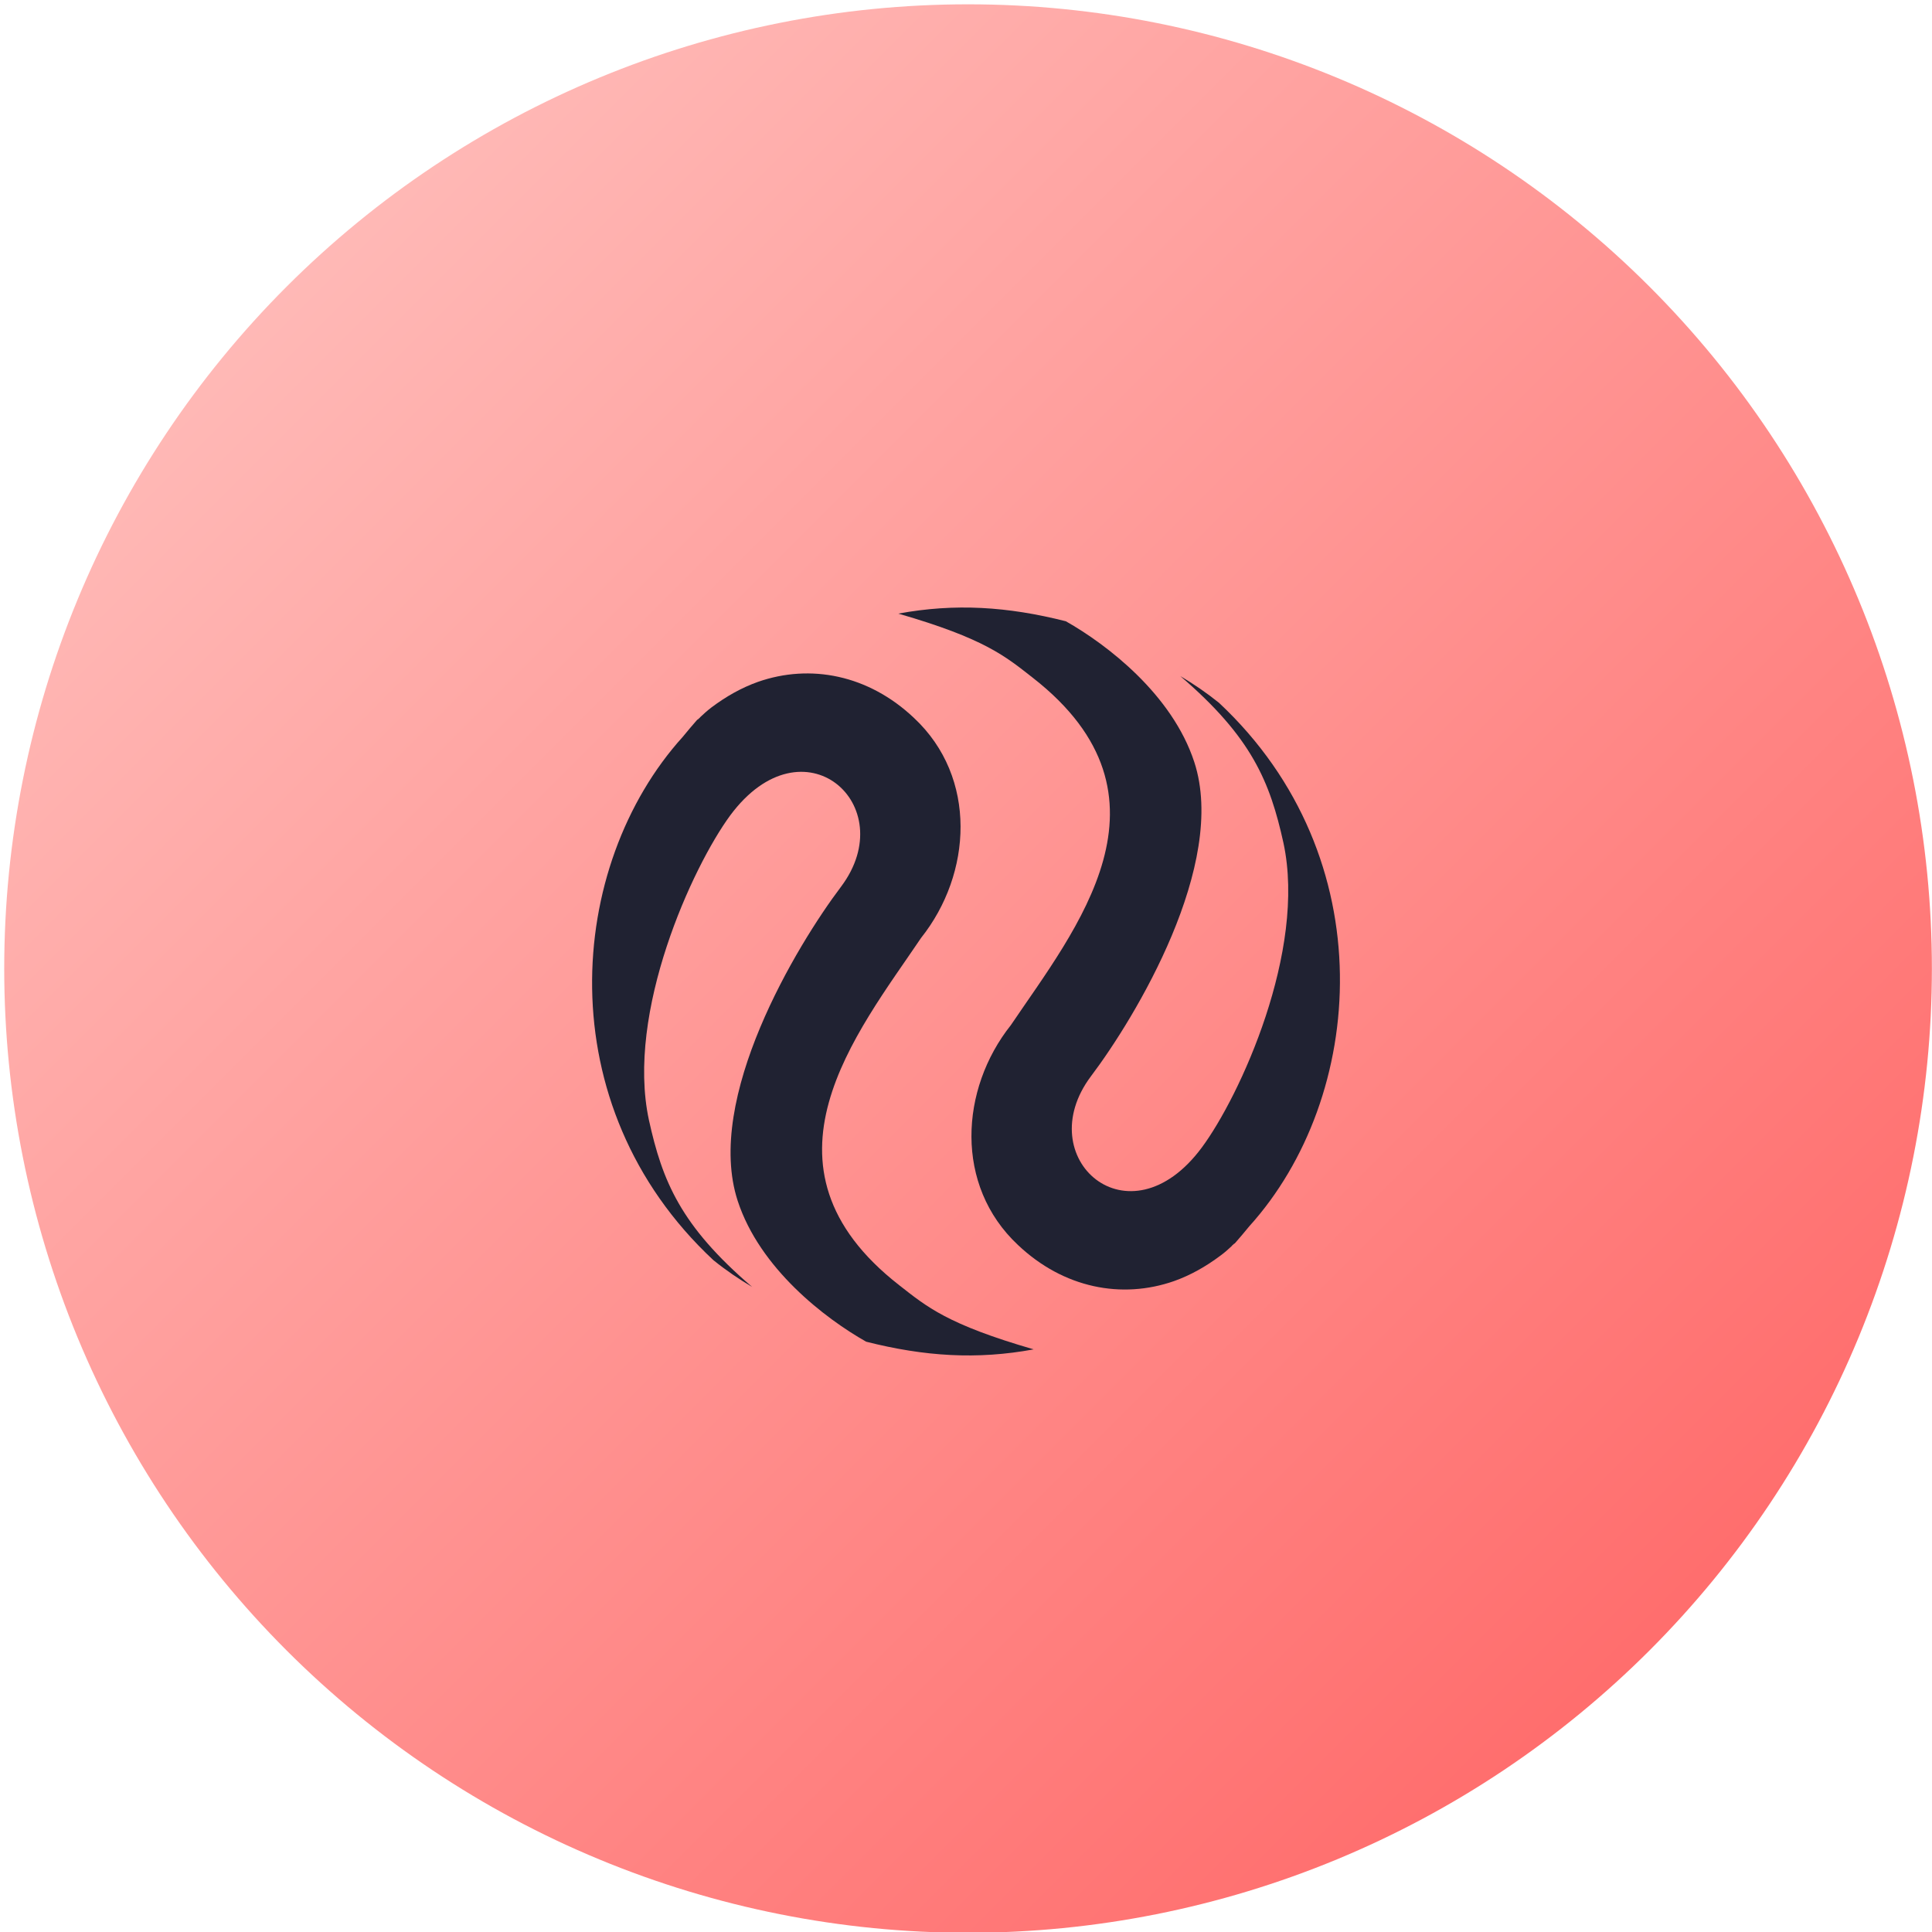
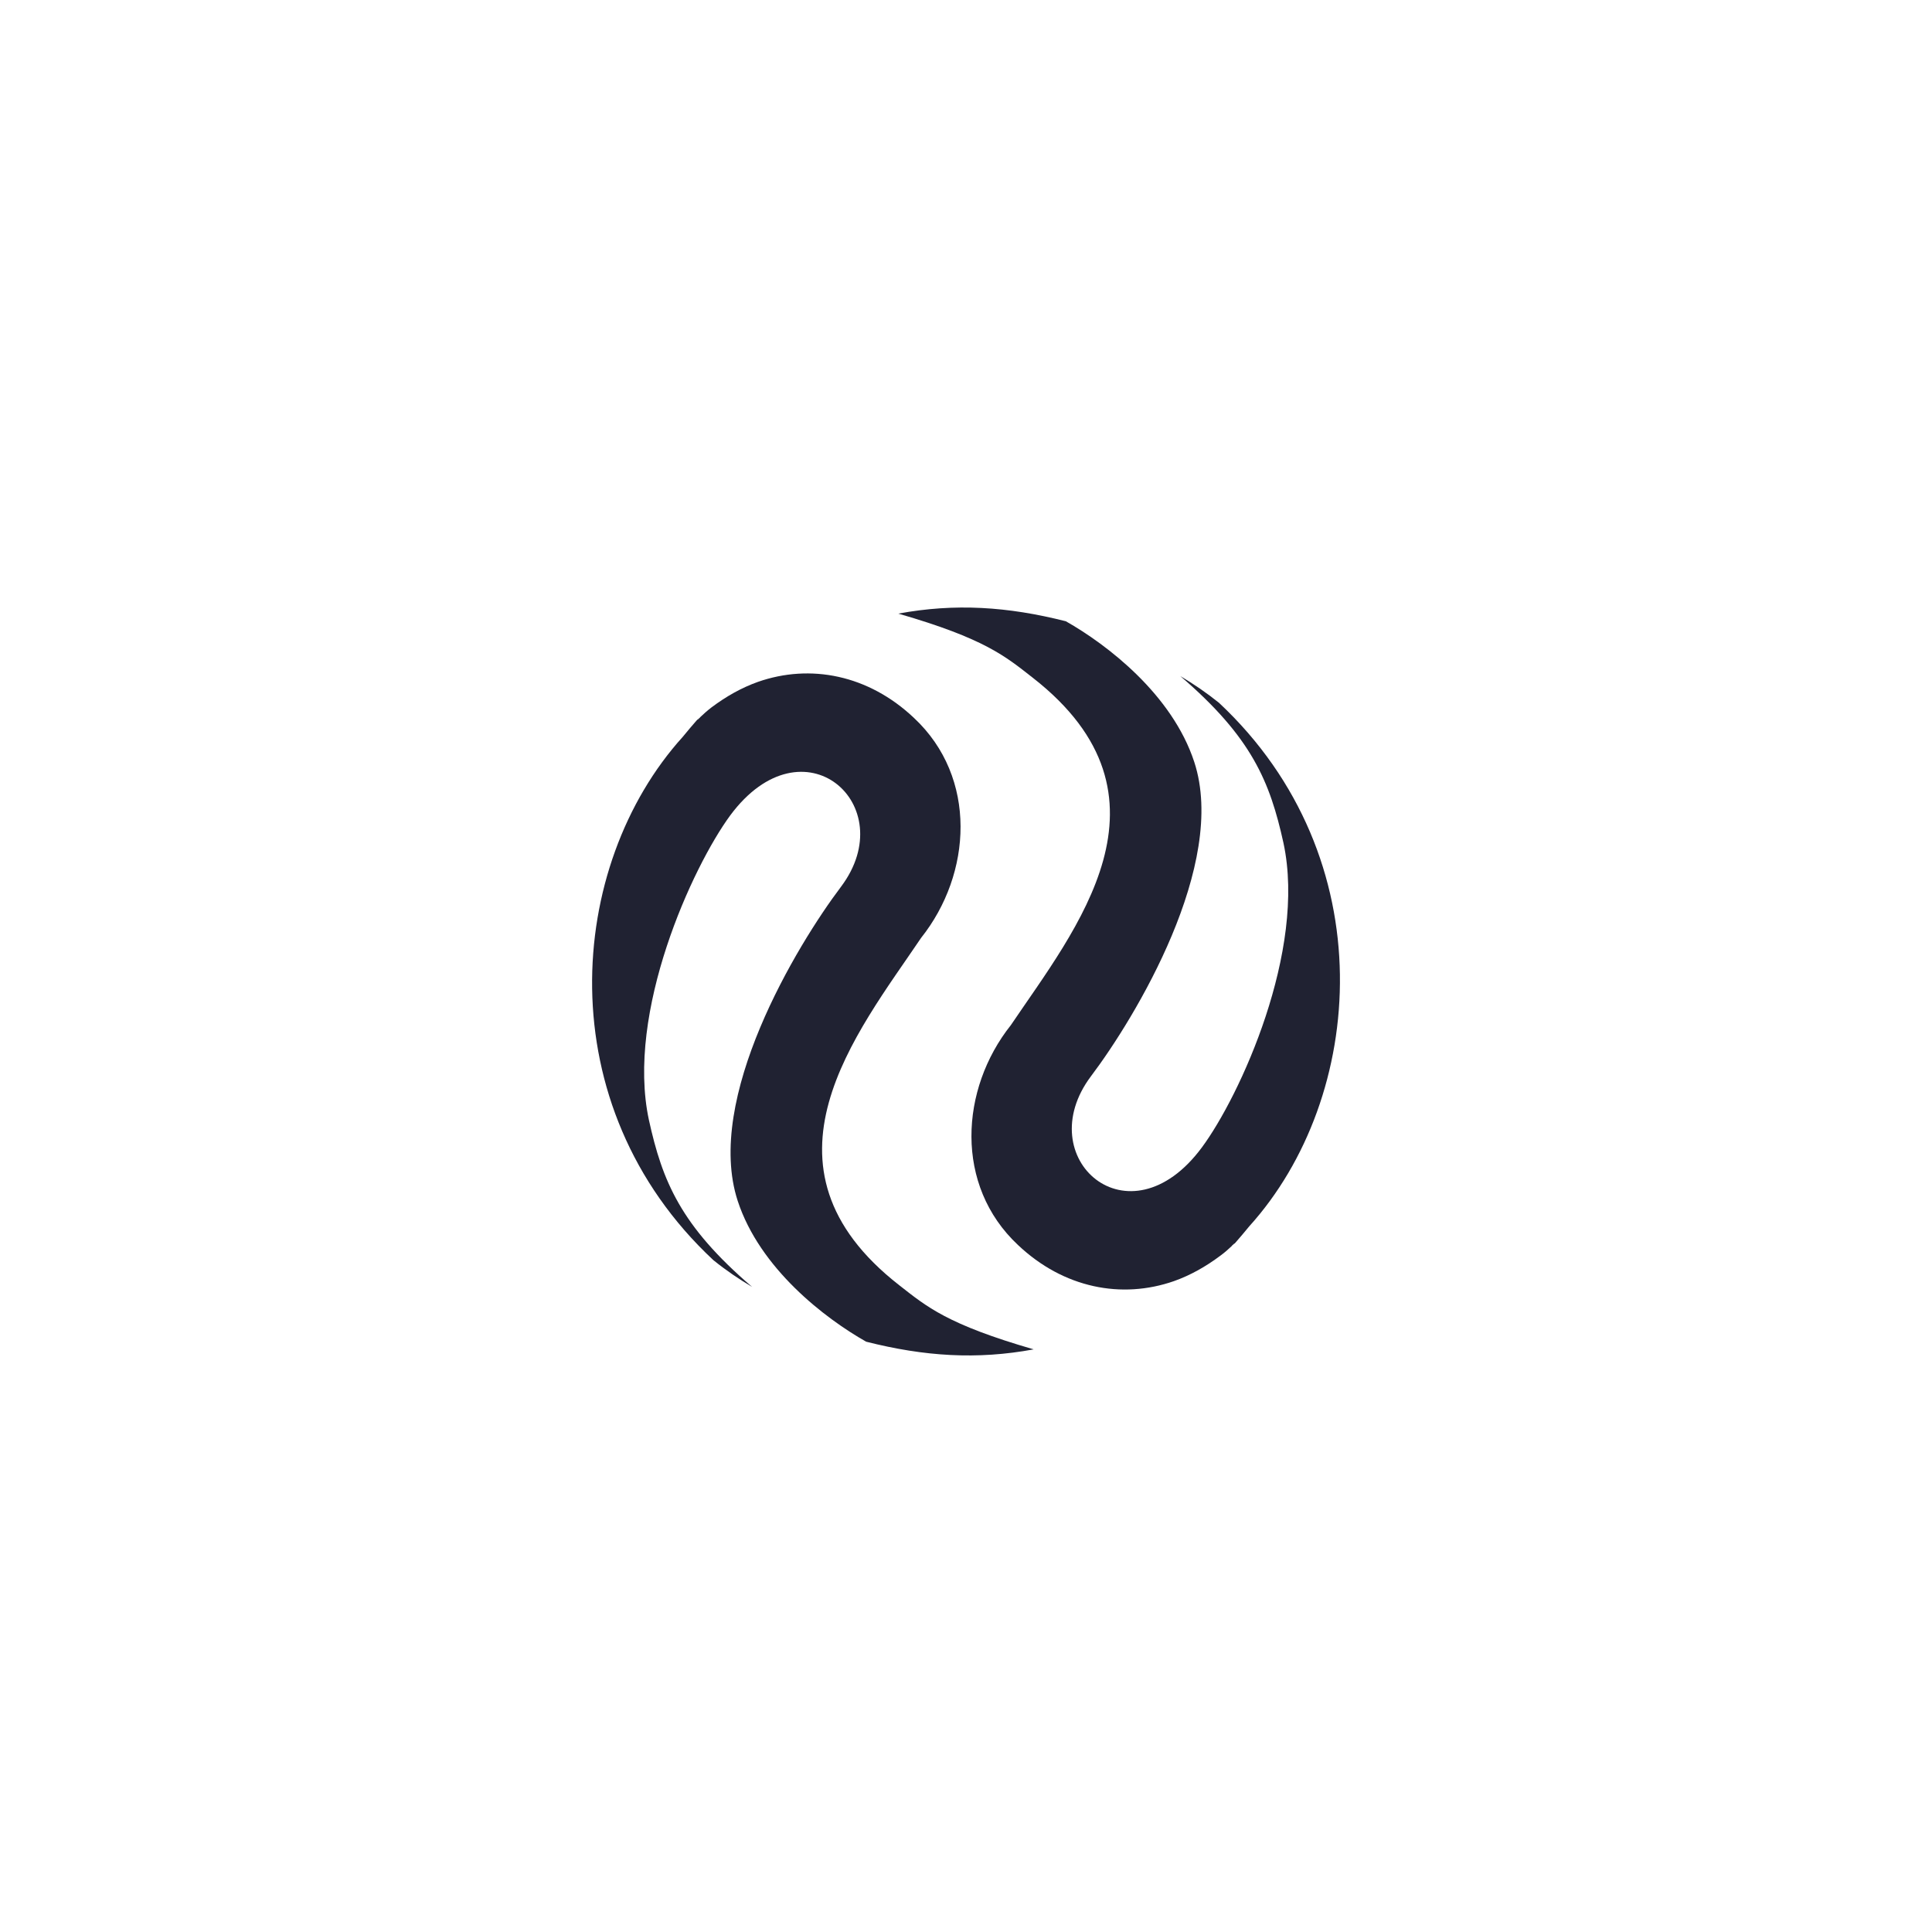
<svg xmlns="http://www.w3.org/2000/svg" width="124" height="124" viewBox="0 0 124 124" fill="none">
  <g clip-path="url(#clip0_9267_28064)">
-     <path d="M123.993 62.164C123.993 70.291 122.393 78.338 119.284 85.847C116.175 93.355 111.619 100.177 105.874 105.924C100.13 111.671 93.311 116.229 85.805 119.339C78.3 122.449 70.256 124.05 62.132 124.05C54.008 124.05 45.964 122.449 38.459 119.339C30.954 116.229 24.134 111.671 18.39 105.924C12.646 100.177 8.089 93.355 4.98 85.847C1.872 78.338 0.271 70.291 0.271 62.164C0.271 45.75 6.789 30.009 18.39 18.403C29.991 6.798 45.726 0.277 62.132 0.277C78.539 0.277 94.273 6.798 105.874 18.403C117.475 30.009 123.993 45.75 123.993 62.164Z" fill="url(#paint0_linear_9267_28064)" />
    <path d="M43.82 47.293C44.12 46.921 44.432 46.561 44.744 46.201C44.756 46.189 44.792 46.177 44.804 46.165C44.828 46.129 44.876 46.105 44.912 46.069L44.936 46.033C45.152 45.829 45.392 45.613 45.656 45.409C46.616 44.689 47.6 44.137 48.644 43.765C52.004 42.589 55.736 43.309 58.664 46.081C62.756 49.909 62.384 56.089 59.12 60.193C54.992 66.313 47.912 74.845 57.716 82.489C59.48 83.869 60.788 84.997 66.344 86.605C62.708 87.277 59.336 87.061 55.592 86.113C52.94 84.613 48.764 81.409 47.348 77.077C45.2 70.513 51.128 60.685 53.984 56.905C57.908 51.673 51.56 46.009 46.868 52.333C44.444 55.633 40.16 64.957 41.648 71.881C42.512 75.805 43.676 78.661 48.272 82.597C47.42 82.093 46.592 81.529 45.788 80.881C35.12 70.933 36.356 55.549 43.82 47.293Z" fill="#202232" />
    <path d="M80.18 78.707C79.88 79.079 79.568 79.439 79.256 79.799C79.244 79.811 79.208 79.823 79.196 79.835C79.172 79.871 79.124 79.894 79.088 79.93L79.064 79.966C78.848 80.171 78.608 80.386 78.344 80.579C77.384 81.299 76.4 81.85 75.356 82.222C71.996 83.398 68.264 82.678 65.336 79.906C61.244 76.079 61.616 69.898 64.88 65.794C69.008 59.675 76.088 51.142 66.284 43.498C64.52 42.118 63.212 40.99 57.656 39.383C61.292 38.711 64.664 38.926 68.408 39.874C71.06 41.374 75.236 44.578 76.652 48.91C78.8 55.474 72.872 65.302 70.016 69.082C66.092 74.314 72.44 79.978 77.132 73.654C79.58 70.355 83.864 61.031 82.376 54.106C81.512 50.182 80.348 47.327 75.752 43.391C76.604 43.895 77.432 44.459 78.236 45.106C88.88 55.066 87.644 70.451 80.18 78.707Z" fill="#202232" />
  </g>
  <defs>
    <linearGradient id="paint0_linear_9267_28064" x1="0.271" y1="0.277" x2="124.044" y2="123.999" gradientUnits="userSpaceOnUse">
      <stop stop-color="#FFC8C5" />
      <stop offset="1" stop-color="#FF5E5E" />
    </linearGradient>
    <clipPath id="clip0_9267_28064">
      <rect width="124" height="124" fill="white" />
    </clipPath>
  </defs>
</svg>